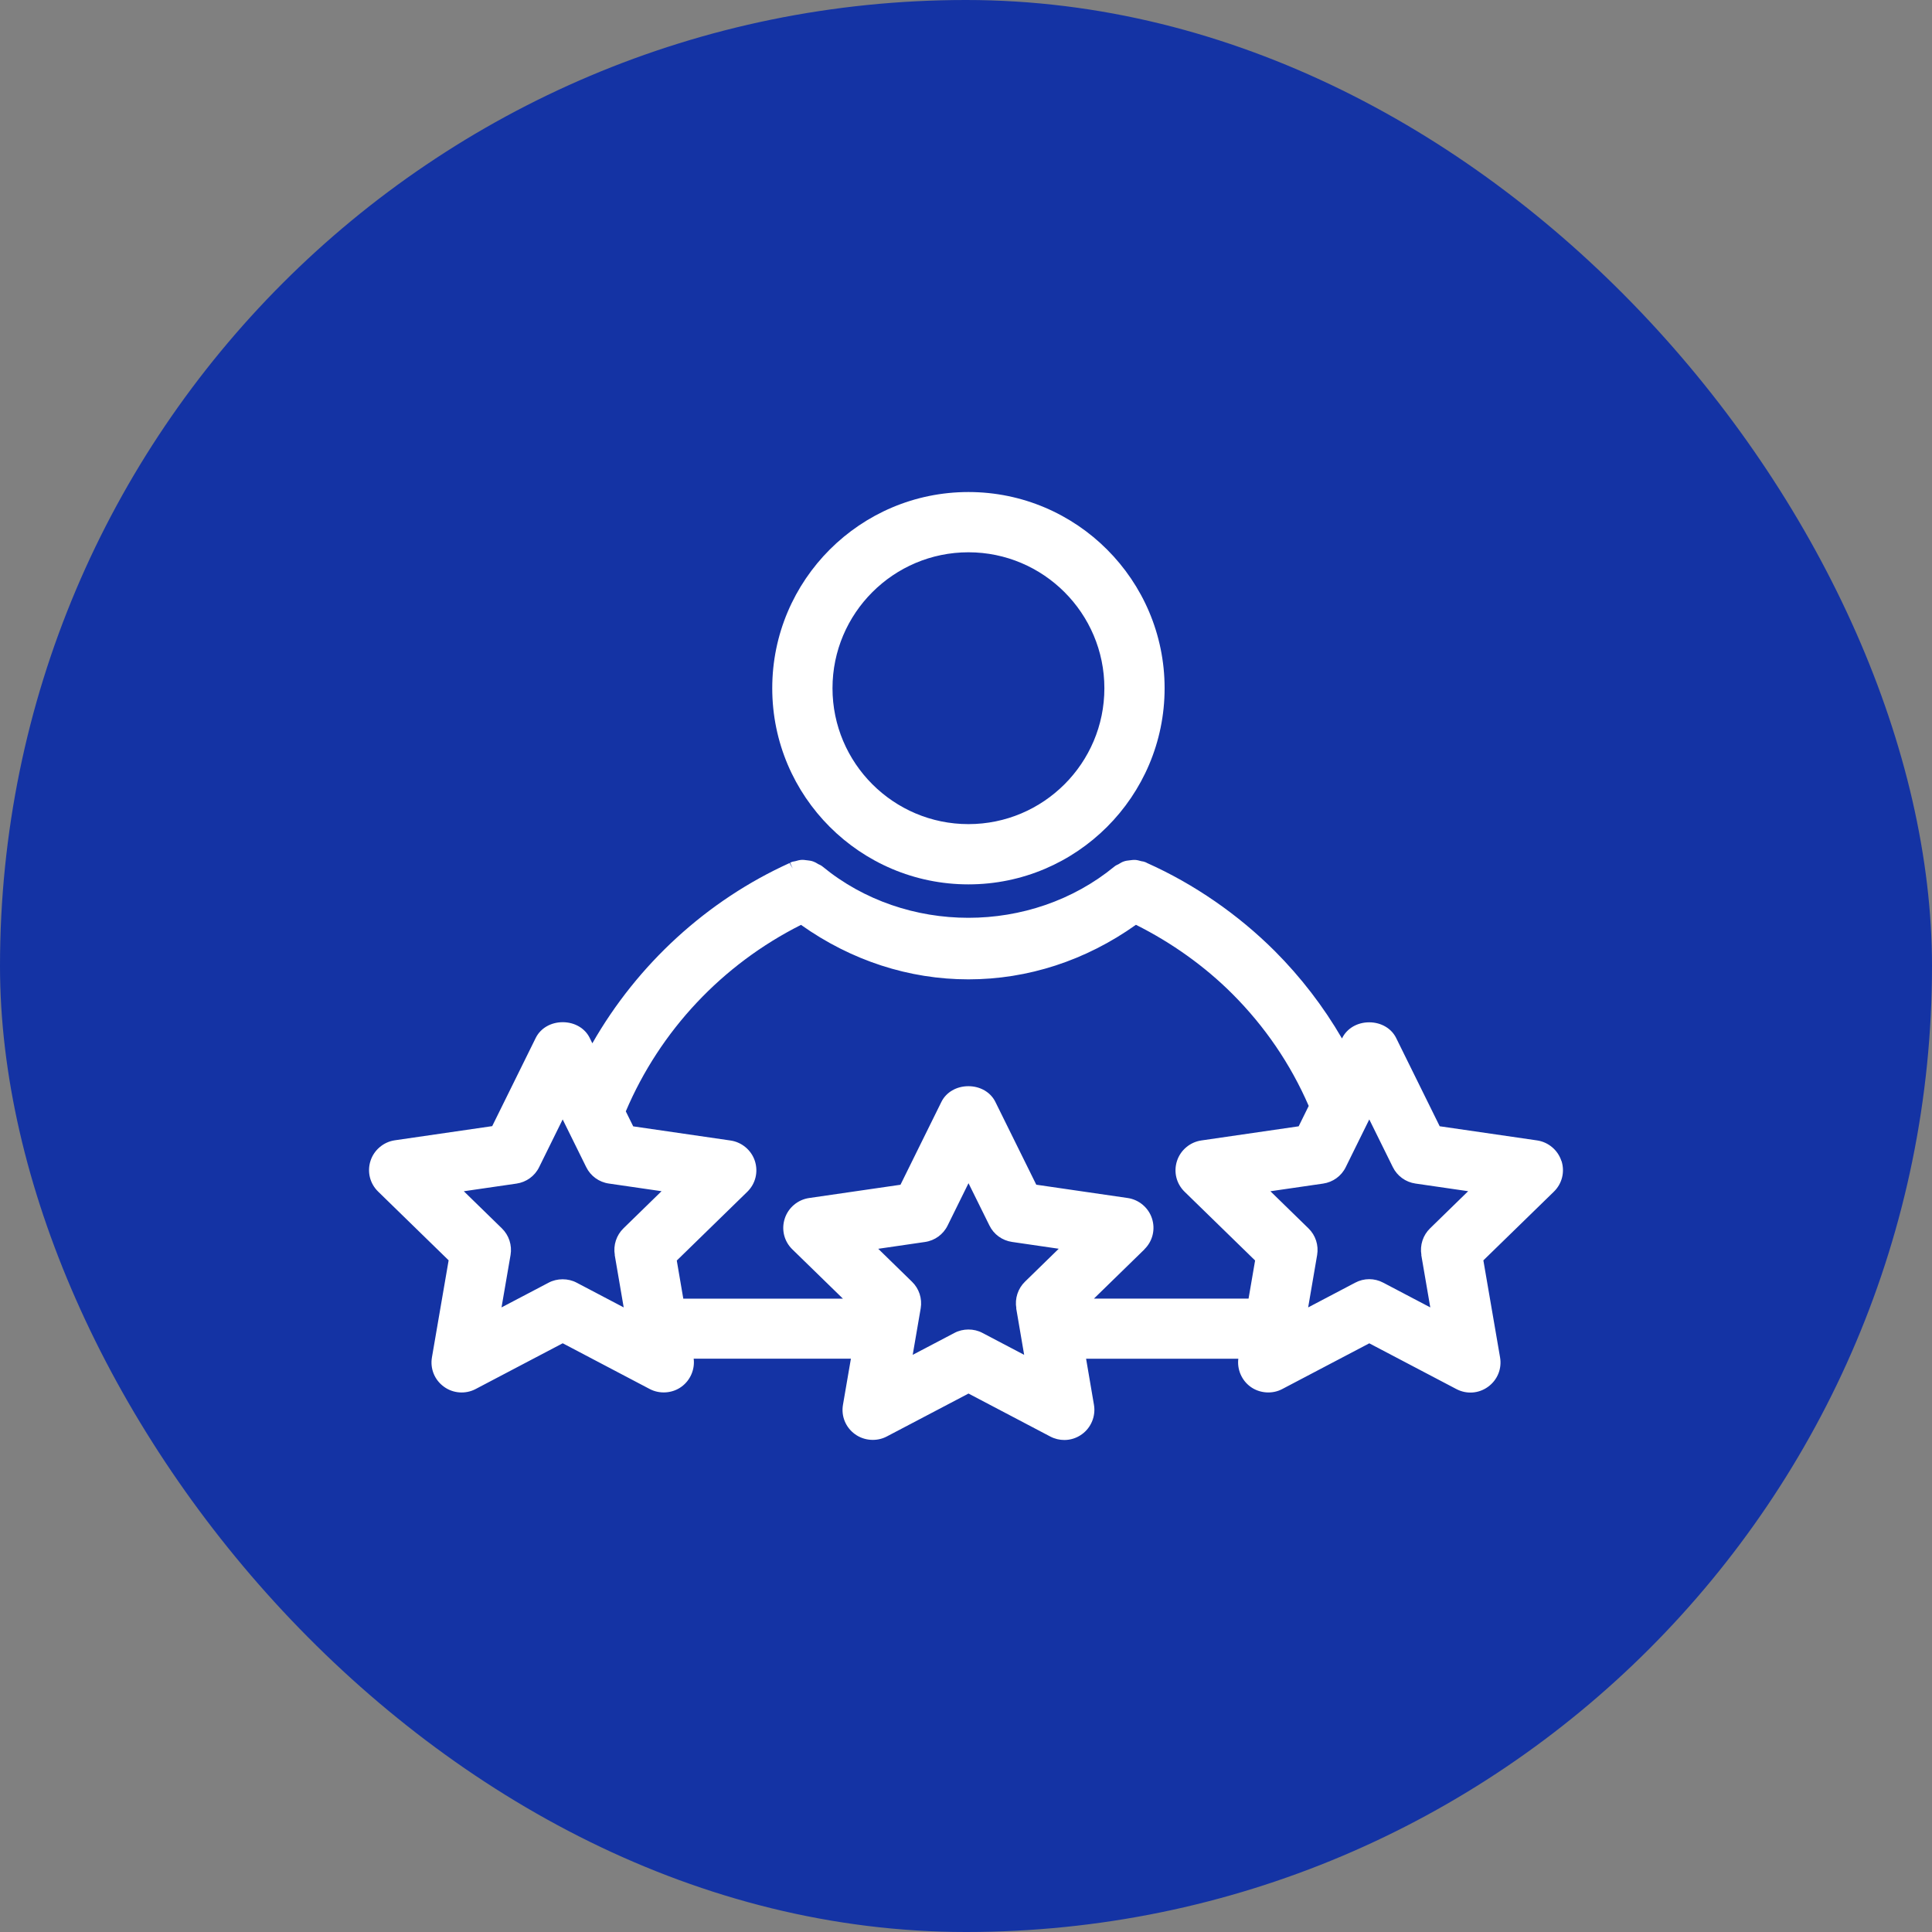
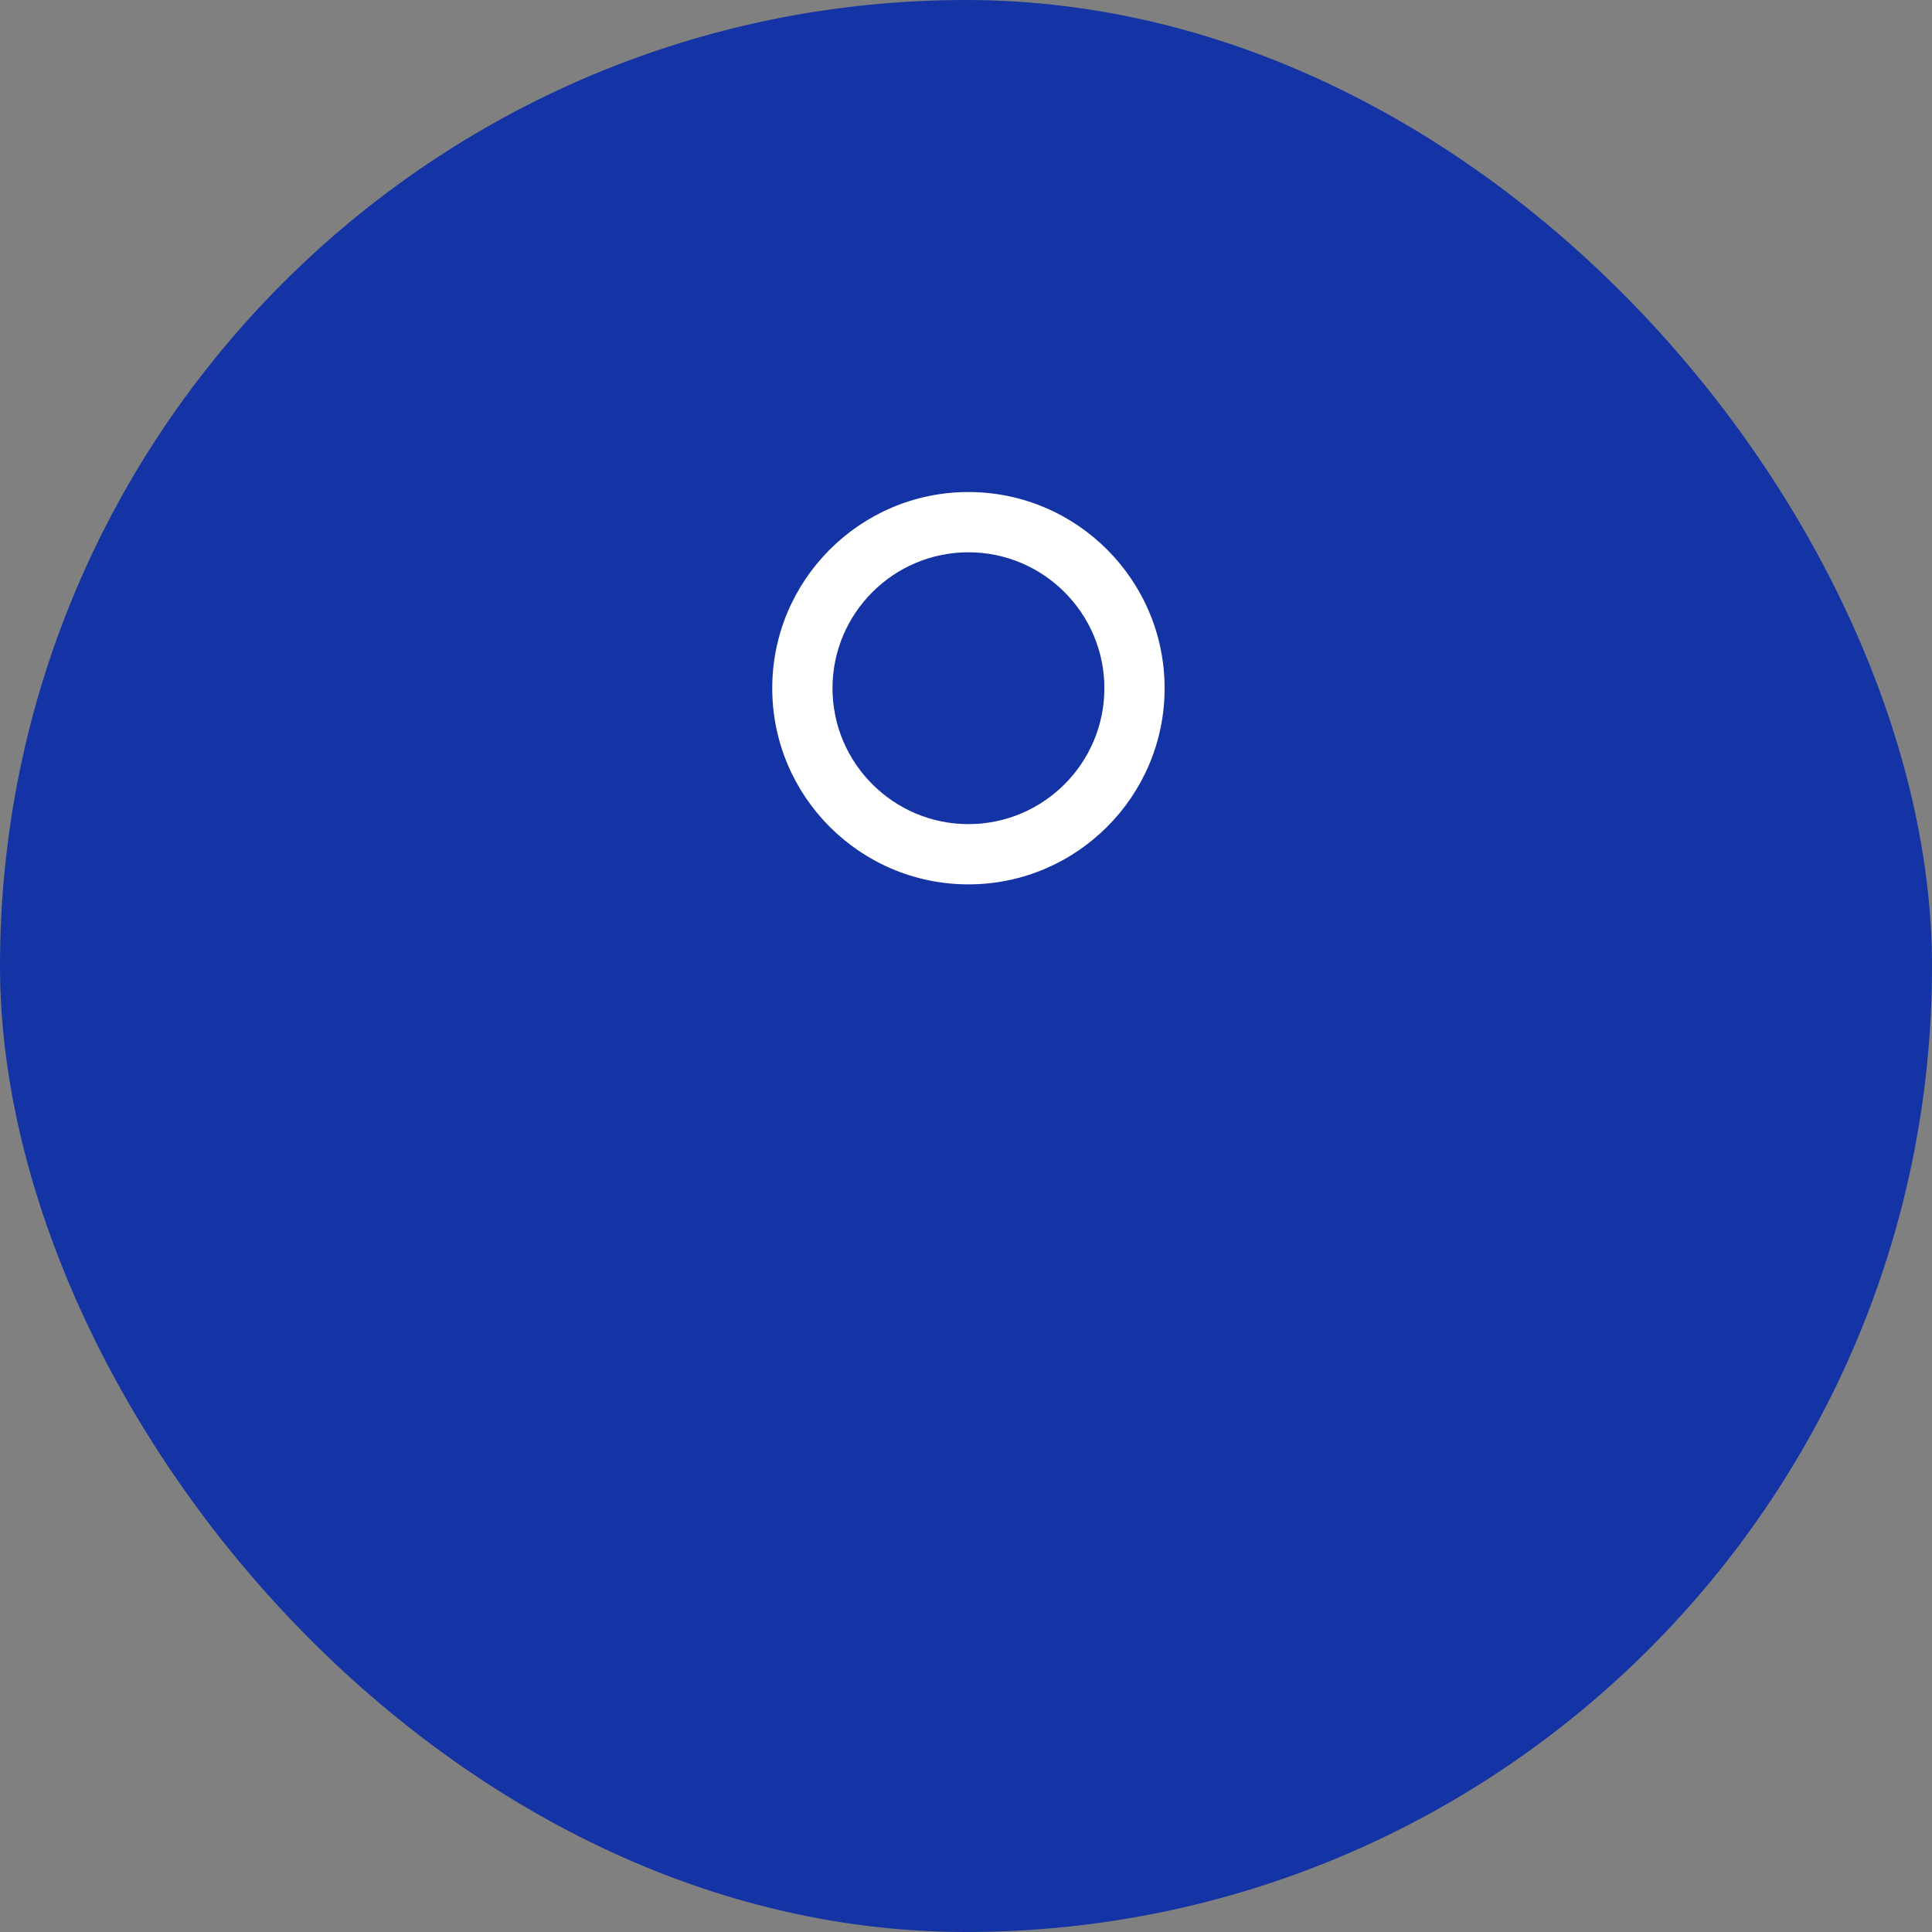
<svg xmlns="http://www.w3.org/2000/svg" width="80" height="80" viewBox="0 0 80 80" fill="none">
  <rect x="0" y="0" width="80" height="80" fill="#808080" stroke="none" />
  <rect width="80" height="80" rx="40" fill="#1433A4" />
  <path d="M40.101 36.62C44.579 36.62 48.224 32.976 48.224 28.498C48.224 24.019 44.581 20.374 40.101 20.374C35.62 20.374 31.977 24.017 31.977 28.498C31.977 32.978 35.62 36.62 40.101 36.62ZM34.472 28.498C34.472 25.394 36.997 22.869 40.101 22.869C43.205 22.869 45.73 25.394 45.73 28.498C45.73 31.602 43.205 34.125 40.101 34.125C36.997 34.125 34.472 31.6 34.472 28.498Z" fill="white" />
-   <path d="M64.653 48.07C64.509 47.623 64.114 47.29 63.647 47.222L59.615 46.636L57.813 42.984C57.616 42.582 57.187 42.332 56.695 42.332C56.204 42.332 55.775 42.582 55.577 42.984L55.568 43C54.799 41.677 53.865 40.463 52.788 39.383C51.267 37.865 49.441 36.604 47.501 35.737L47.485 35.728C47.469 35.721 47.455 35.712 47.439 35.705C47.378 35.678 47.321 35.669 47.284 35.664C47.275 35.664 47.266 35.662 47.259 35.66L47.227 35.651C47.163 35.633 47.09 35.612 47.003 35.607C46.931 35.603 46.871 35.612 46.821 35.619L46.761 35.626C46.693 35.633 46.614 35.642 46.531 35.672C46.458 35.697 46.399 35.733 46.351 35.763L46.315 35.785C46.315 35.785 46.297 35.794 46.289 35.797C46.253 35.813 46.198 35.838 46.146 35.881C42.697 38.712 37.499 38.712 34.059 35.881C34.005 35.836 33.952 35.813 33.914 35.795C33.905 35.792 33.897 35.788 33.886 35.783L33.85 35.761C33.802 35.731 33.742 35.696 33.669 35.671C33.581 35.64 33.499 35.632 33.43 35.624L33.368 35.617C33.321 35.61 33.264 35.601 33.197 35.605C33.1 35.61 33.02 35.635 32.949 35.655L32.905 35.665C32.869 35.671 32.816 35.678 32.757 35.705C32.743 35.71 32.73 35.717 32.716 35.724L32.826 35.968L32.694 35.737C29.283 37.282 26.4 39.921 24.528 43.201L24.419 42.979C24.222 42.576 23.793 42.327 23.301 42.327C22.81 42.327 22.381 42.576 22.183 42.979L20.381 46.631L16.349 47.217C15.883 47.285 15.487 47.618 15.343 48.065C15.195 48.52 15.316 49.01 15.66 49.343L18.577 52.187L17.886 56.202C17.804 56.674 17.995 57.141 18.381 57.42C18.76 57.7 19.277 57.737 19.695 57.517L23.301 55.622L26.905 57.517C27.319 57.734 27.842 57.697 28.218 57.422C28.583 57.157 28.779 56.706 28.724 56.261H35.234L34.906 58.167C34.824 58.639 35.015 59.105 35.403 59.386C35.779 59.661 36.304 59.7 36.717 59.483L40.104 57.704L43.489 59.483C43.675 59.581 43.874 59.627 44.072 59.627C44.328 59.627 44.584 59.547 44.802 59.388C45.183 59.112 45.379 58.633 45.298 58.168L44.973 56.263H51.276C51.221 56.71 51.417 57.16 51.782 57.424C52.158 57.697 52.683 57.736 53.094 57.518L56.699 55.624L60.305 57.518C60.728 57.741 61.232 57.705 61.617 57.424C62.005 57.143 62.196 56.676 62.114 56.204L61.423 52.189L64.34 49.347C64.683 49.014 64.805 48.524 64.657 48.068L64.653 48.07ZM42.079 54.176L42.408 56.101L40.681 55.193C40.327 55.004 39.873 55.006 39.522 55.193L37.793 56.101L38.124 54.176C38.192 53.77 38.058 53.359 37.764 53.074L36.366 51.71L38.3 51.428C38.708 51.37 39.059 51.115 39.239 50.746L40.104 48.994L40.97 50.745C41.149 51.113 41.502 51.368 41.908 51.426L43.84 51.708L42.444 53.07C42.15 53.355 42.015 53.768 42.084 54.174L42.079 54.176ZM47.384 51.733C47.727 51.4 47.849 50.91 47.701 50.454C47.556 50.007 47.161 49.674 46.695 49.607L42.91 49.056L41.217 45.629C41.019 45.226 40.59 44.977 40.099 44.977C39.607 44.977 39.178 45.226 38.98 45.629L37.287 49.058L33.501 49.608C33.035 49.676 32.639 50.009 32.495 50.458C32.347 50.914 32.468 51.403 32.812 51.736L34.904 53.775H28.294L28.024 52.196L30.941 49.352C31.284 49.019 31.405 48.529 31.258 48.073C31.113 47.627 30.718 47.294 30.251 47.226L26.22 46.64L25.913 46.019C27.335 42.672 29.904 39.939 33.168 38.297C35.245 39.773 37.64 40.553 40.101 40.553C42.562 40.553 44.958 39.773 47.036 38.294C48.514 39.031 49.891 40.016 51.025 41.15C52.375 42.5 53.44 44.062 54.191 45.794L53.775 46.638L49.743 47.224C49.277 47.292 48.881 47.625 48.737 48.072C48.589 48.528 48.71 49.017 49.054 49.35L51.971 52.194L51.7 53.773H45.297L47.387 51.735L47.384 51.733ZM58.852 51.966L59.225 54.137L57.277 53.113C56.914 52.919 56.478 52.919 56.116 53.113L54.168 54.137L54.54 51.966C54.608 51.562 54.475 51.149 54.181 50.864L52.605 49.327L54.786 49.01C55.194 48.951 55.545 48.697 55.725 48.328L56.699 46.353L57.673 48.326C57.854 48.695 58.205 48.95 58.611 49.008L60.793 49.325L59.217 50.862C58.923 51.147 58.788 51.56 58.857 51.966H58.852ZM25.454 51.966L25.826 54.137L23.878 53.113C23.524 52.924 23.068 52.926 22.717 53.113L20.767 54.137L21.141 51.966C21.209 51.562 21.075 51.149 20.782 50.864L19.206 49.327L21.387 49.01C21.795 48.951 22.145 48.697 22.325 48.328L23.299 46.353L24.273 48.326C24.453 48.695 24.804 48.95 25.212 49.008L27.393 49.325L25.817 50.862C25.524 51.147 25.388 51.56 25.458 51.966H25.454Z" fill="white" />
</svg>